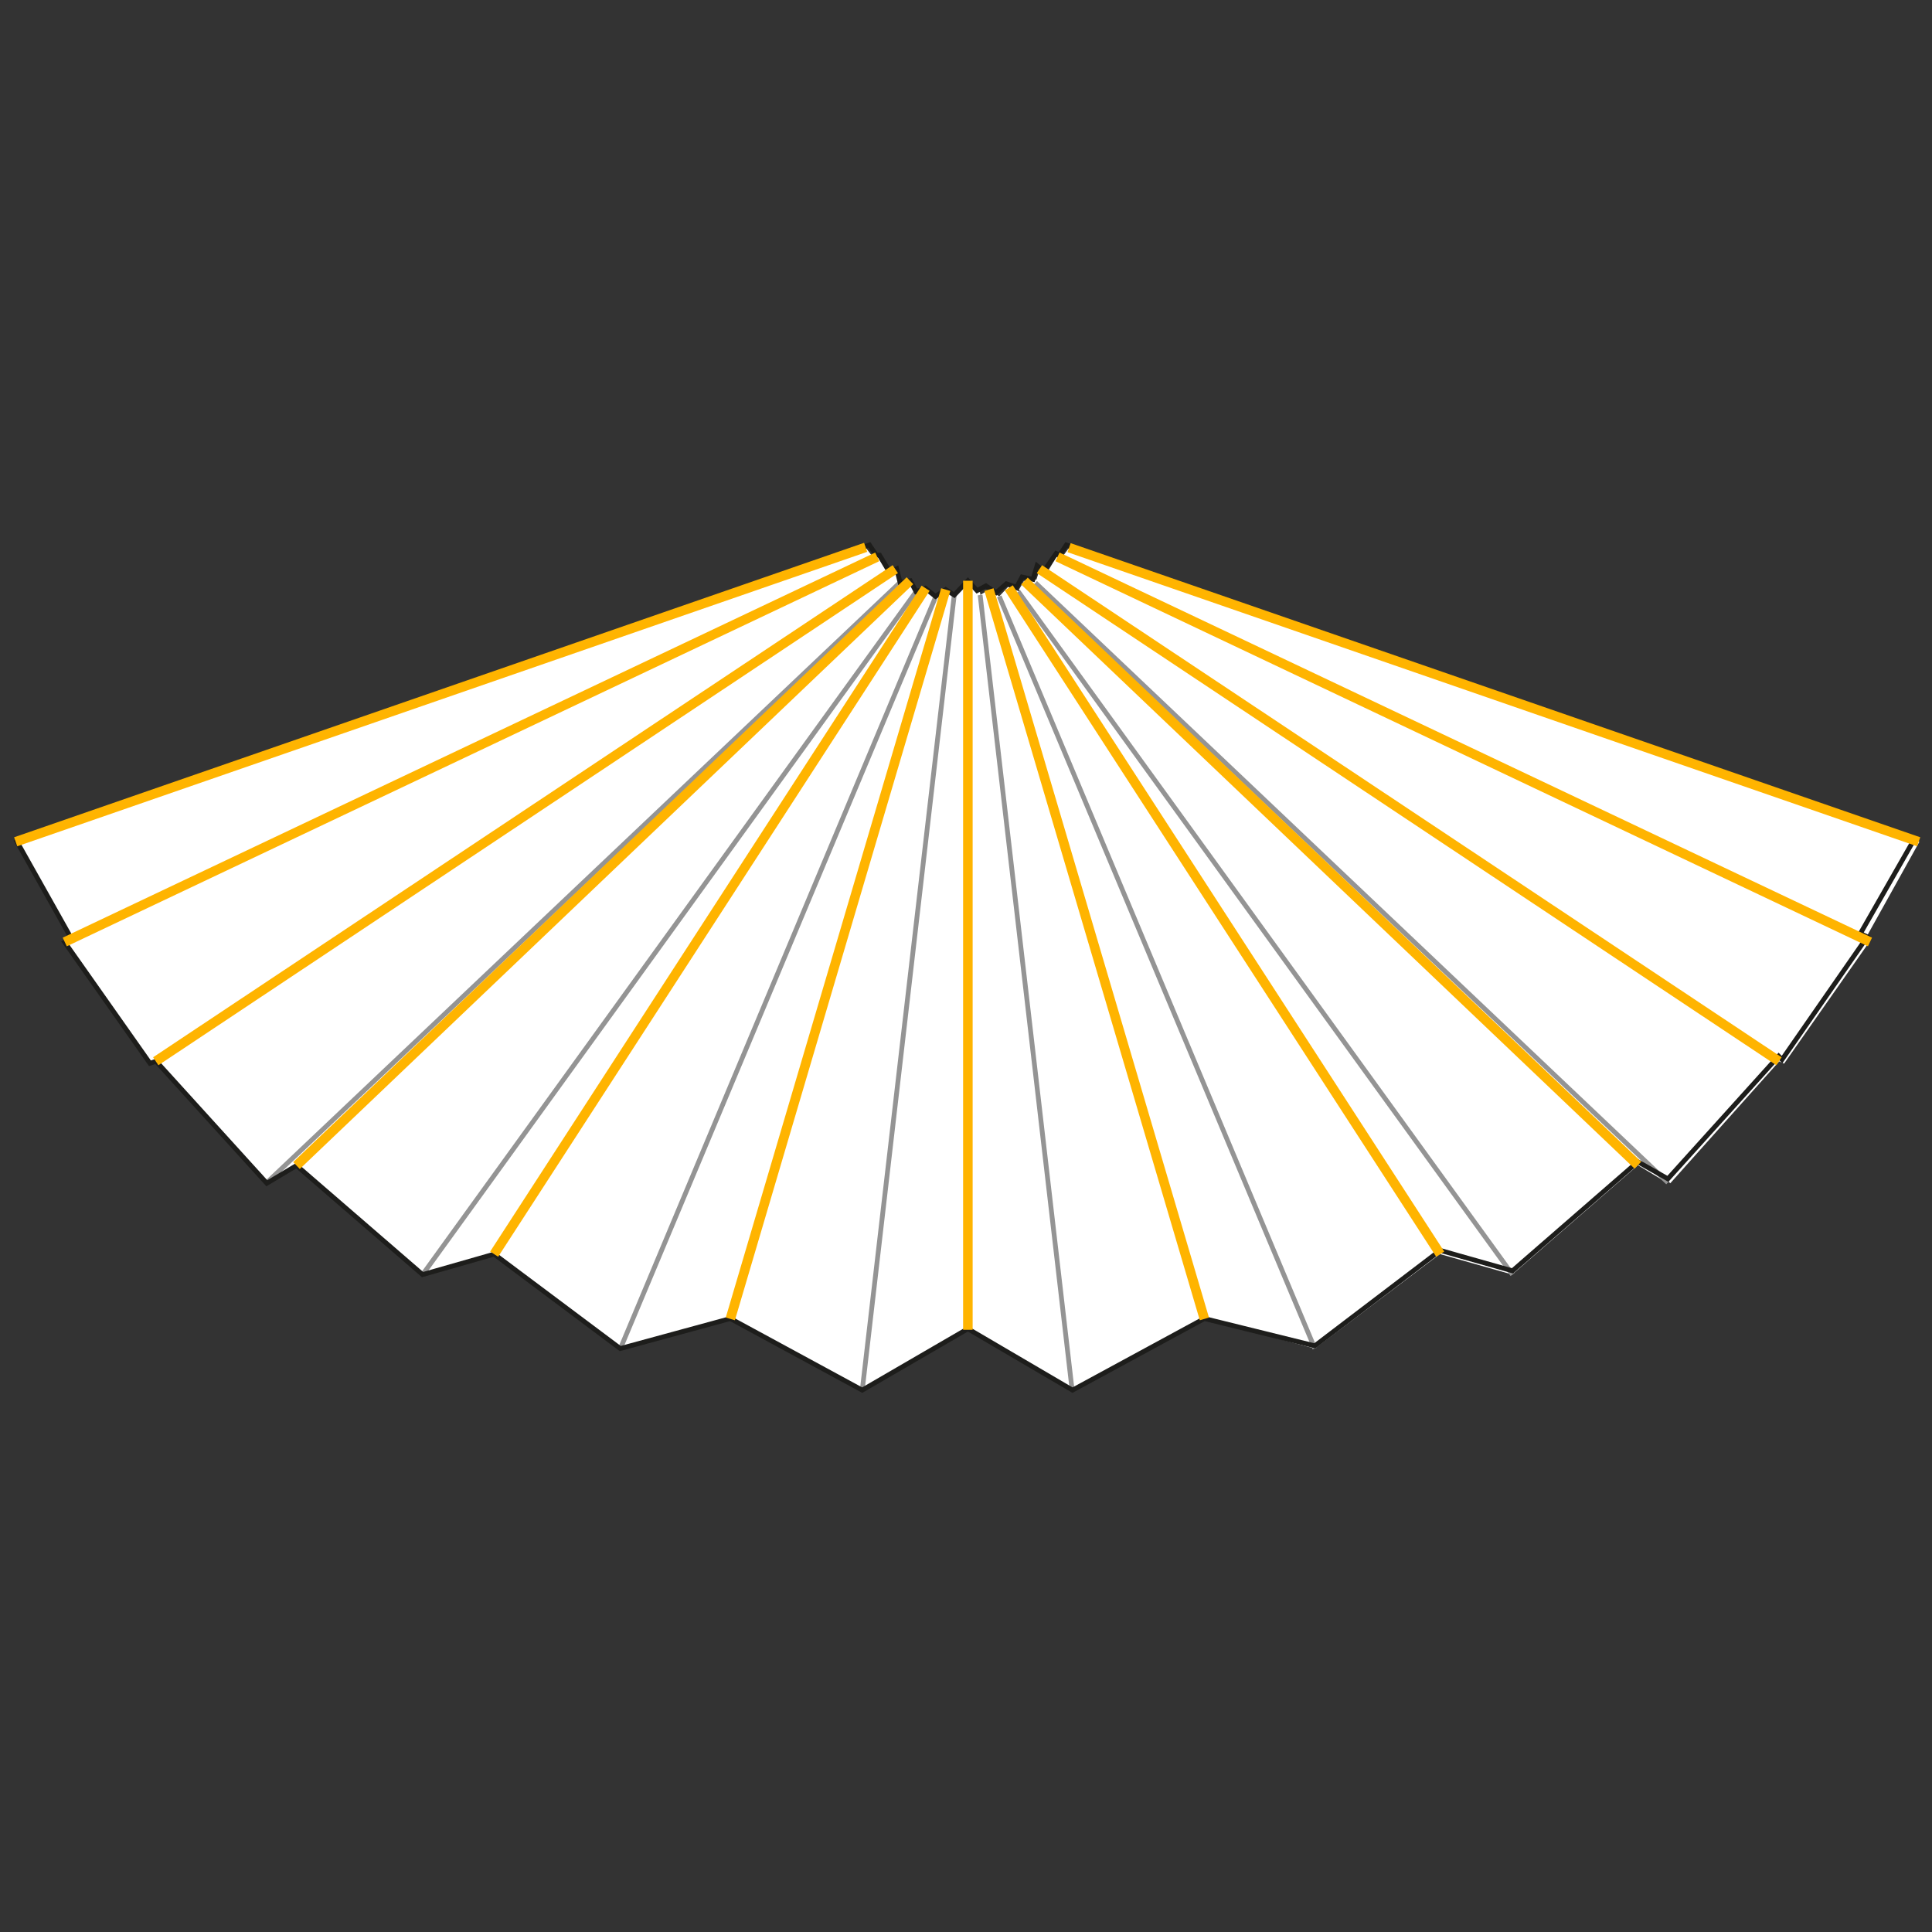
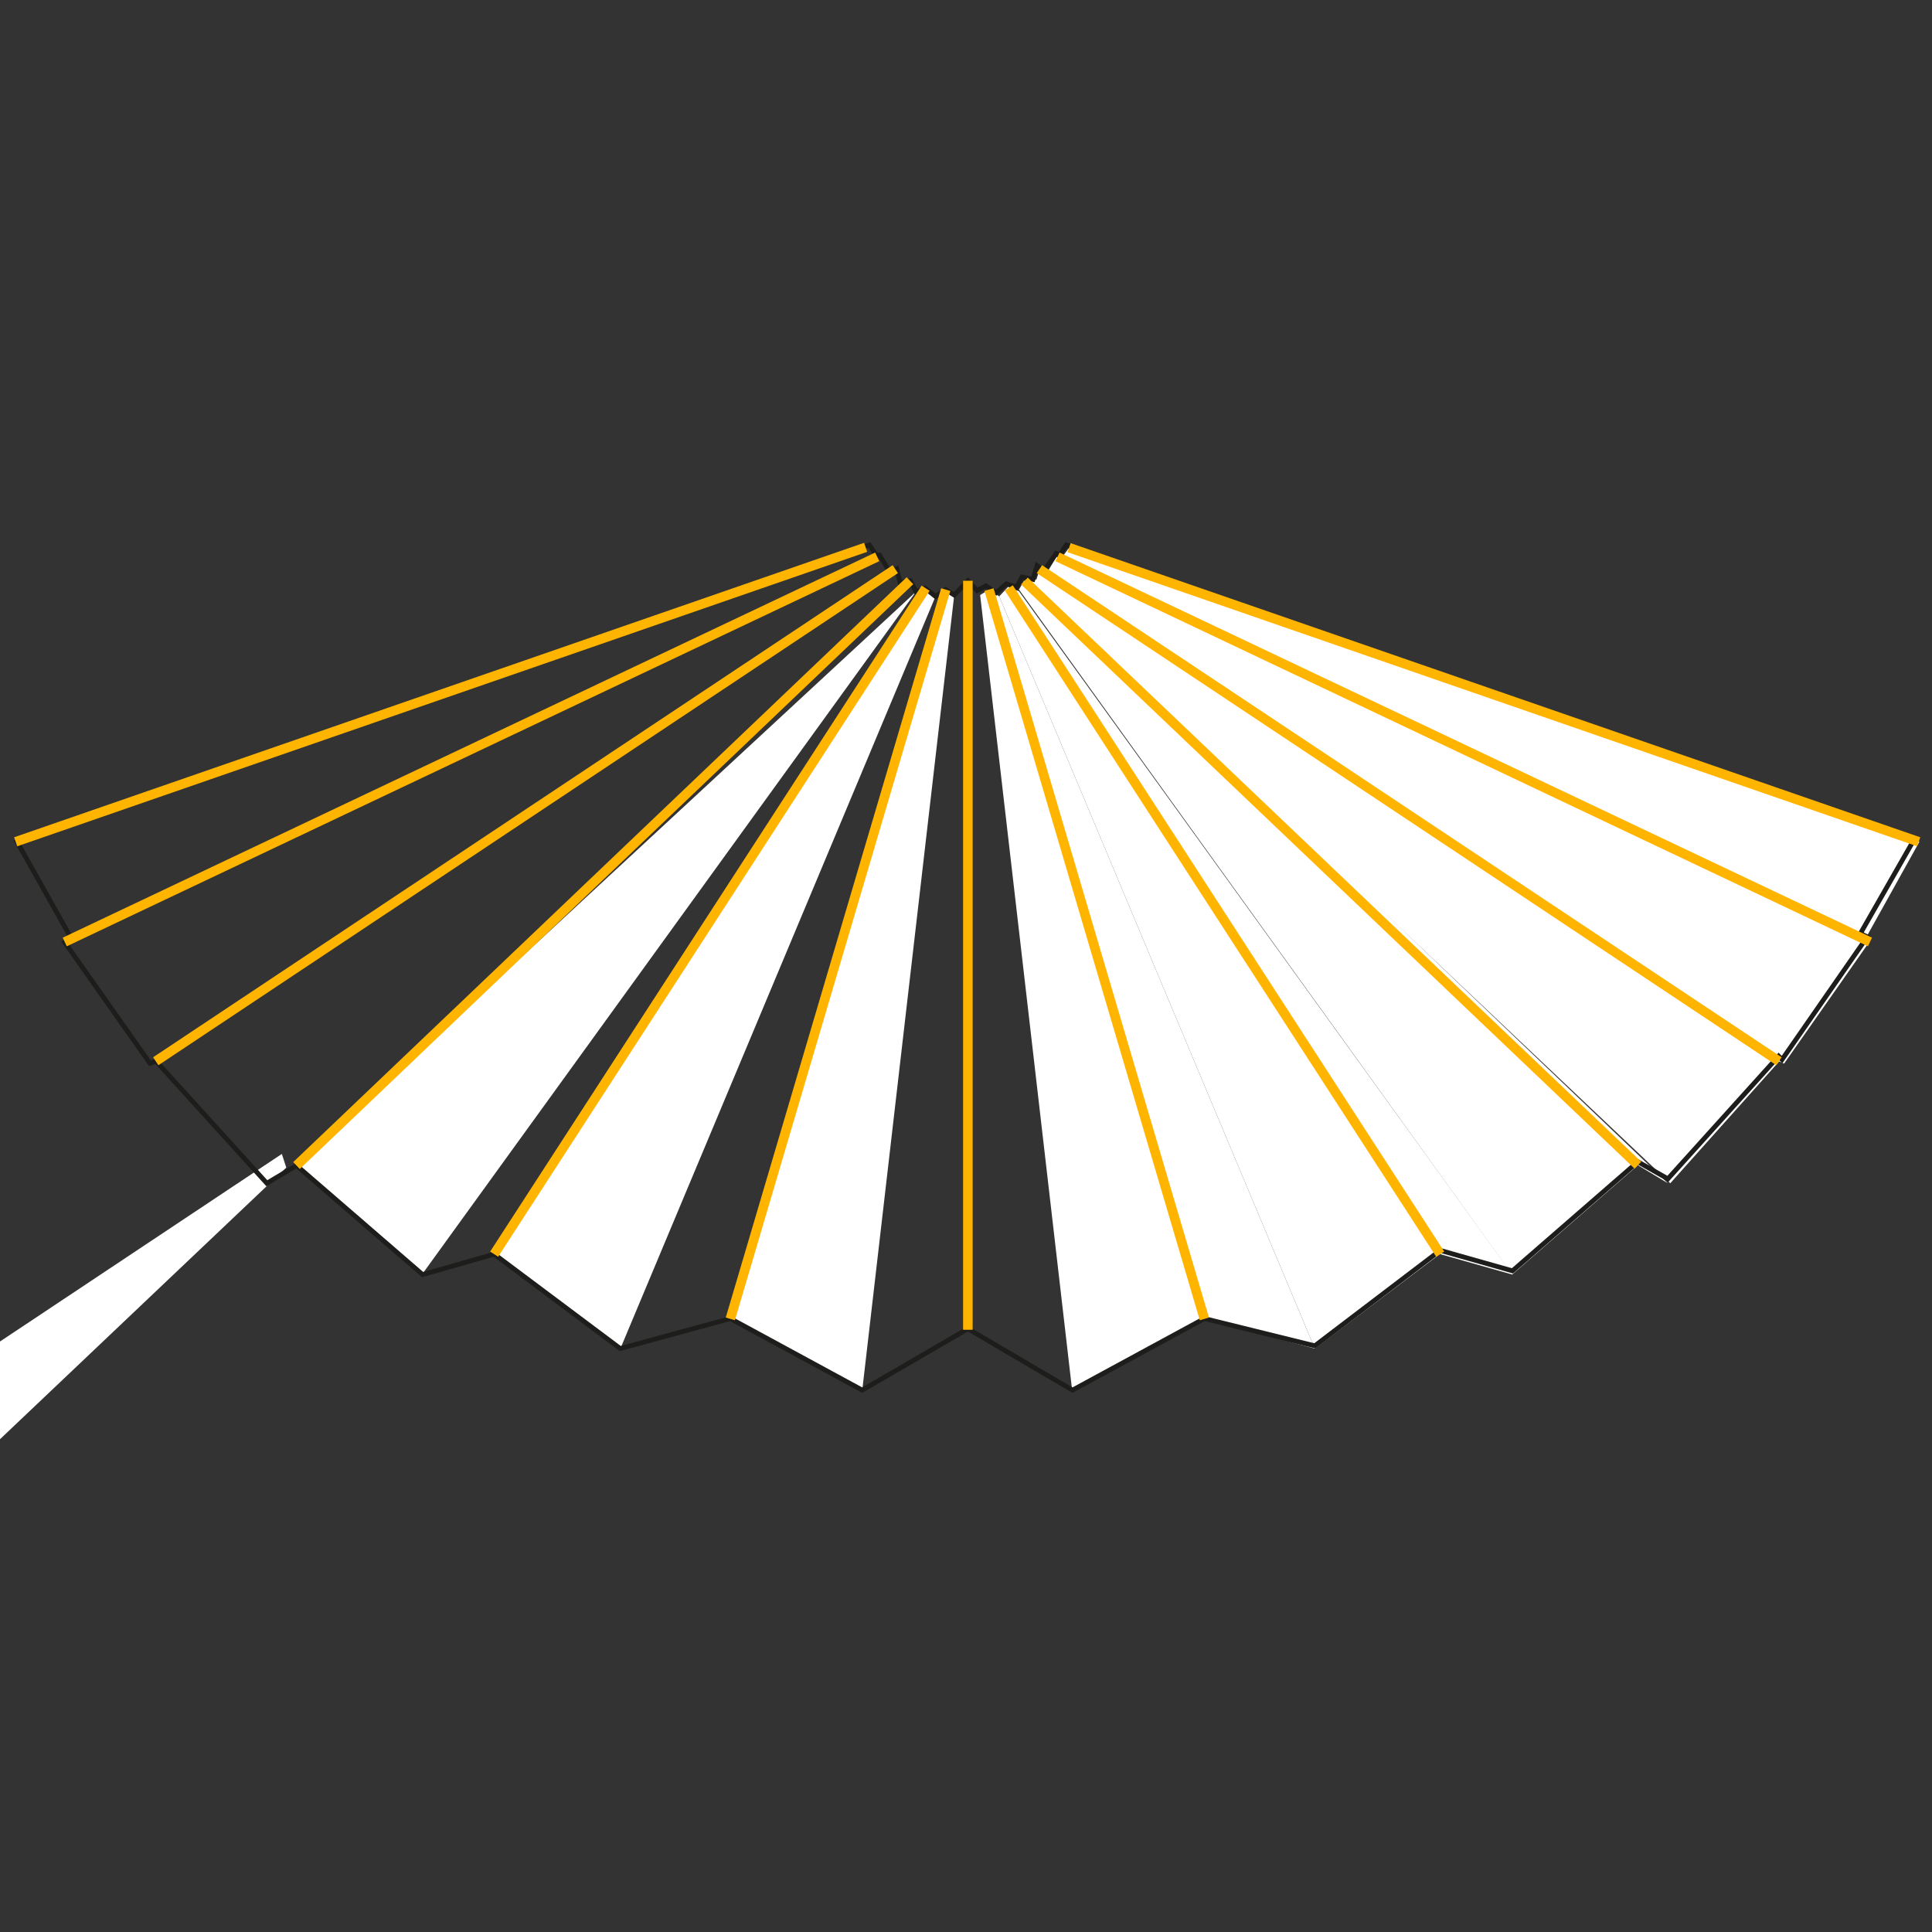
<svg xmlns="http://www.w3.org/2000/svg" width="566.9" height="566.9">
  <rect width="100%" height="100%" fill="#333333" stroke="none" />
  <g fill="#FFF">
    <path d="M287.6 174.6l27 233.4 38.8-21-63.2-214m3 2l92.6 220.7 36.8-27.8L296 172m3 1l144.7 201 36.8-32-180-171.6m3.3.6l1.3-4 217 144.4-32 35.8" />
    <path d="M522 311.4l-215-143 3-5 238.5 113-25 35.7m23.5-36L311.3 164l2.2-3 249.7 86m-273-74l63.2 214 32.4 8.7L293.2 175m150.6 199l-21.2-6L296 172.5l3 1m190.4 173.7l-8.8-5.3-180-172h3.2" />
  </g>
  <g fill="#FFF">
-     <path d="M280 174.6L253 408l-38.7-21 63.2-214m-3 2L182 395.8 145 368l126.6-195.4m-2.8 1L123.8 374 87 342l180-171.6m-3 .6l-1.3-4-217 144.4 32.6 35.8" />
-     <path d="M45.8 311.4l214.7-143-3-5L19 276.4 44 312m-23.2-36.5l235.6-111.7-2.3-3L5 247m273-74l-63.3 214-32.4 8.7L274.5 175M124 374l21-6 126.6-195.4-2.8 1M78.3 347.2L87 342l180-171.6-3 .5m23.6 3l-3.6-4-4 4-27 234 31-18 30.7 18" />
+     <path d="M280 174.6L253 408l-38.7-21 63.2-214m-3 2L182 395.8 145 368l126.6-195.4m-2.8 1L123.8 374 87 342m-3 .6l-1.3-4-217 144.4 32.6 35.8" />
  </g>
-   <path d="M287.6 174.6l27 233.4m-21.4-233l92.6 220.7m58-21.7l-145-200.4m5-2.6l185.6 176M280 174.6L253 408m21.6-233L182 395.8M124 374l144.8-200.4M264 171L78.3 347" fill="none" stroke="#949494" stroke-width="1.4" stroke-miterlimit="22.9" />
  <path fill="none" stroke="#1D1D1B" stroke-width="1.4" stroke-miterlimit="22.9" d="M284 170.4l-4 4.2-2.5-1.6-3 2-3-2.4-2.7 1-1.7-3.2-3 .5-1-4-2 1-3-5h-1l-2-3L5 247l16 28.5-2 1L44 312l1.8-.6 32.5 35.8L87 342l37 32 21-6 37 27.7 32.3-8.8 38.7 21 31-18 30.7 18 38.7-21 32.4 8 36.8-28 21.2 6 36.8-32 8.8 5 32.5-36 1 1 25-36-2-1 16-28-249-86-2 3-1-.5-3.6 5.2-2-1.6-1.2 4-3.2-.7-1.6 3-3-1-3 2.6-3-2-2.6 1.4z" />
  <path d="M284 170.4v219.8m6.2-217.2l63.2 214m69.2-19L296 172.5m4.6-2l180 171.4M305 167l217 144.4m-211.7-148l238.4 113m-235-115.7L563 247m-279-76.6v219.8M277.5 173l-63.2 214M145 368l126.6-195.4m-4.6-2.2L87 342m175.7-175l-217 144.4m211.7-148L19 276.4m235-115.8L4.6 247" fill="none" stroke="#ffb400" stroke-width="2.8" stroke-miterlimit="22.9" />
</svg>